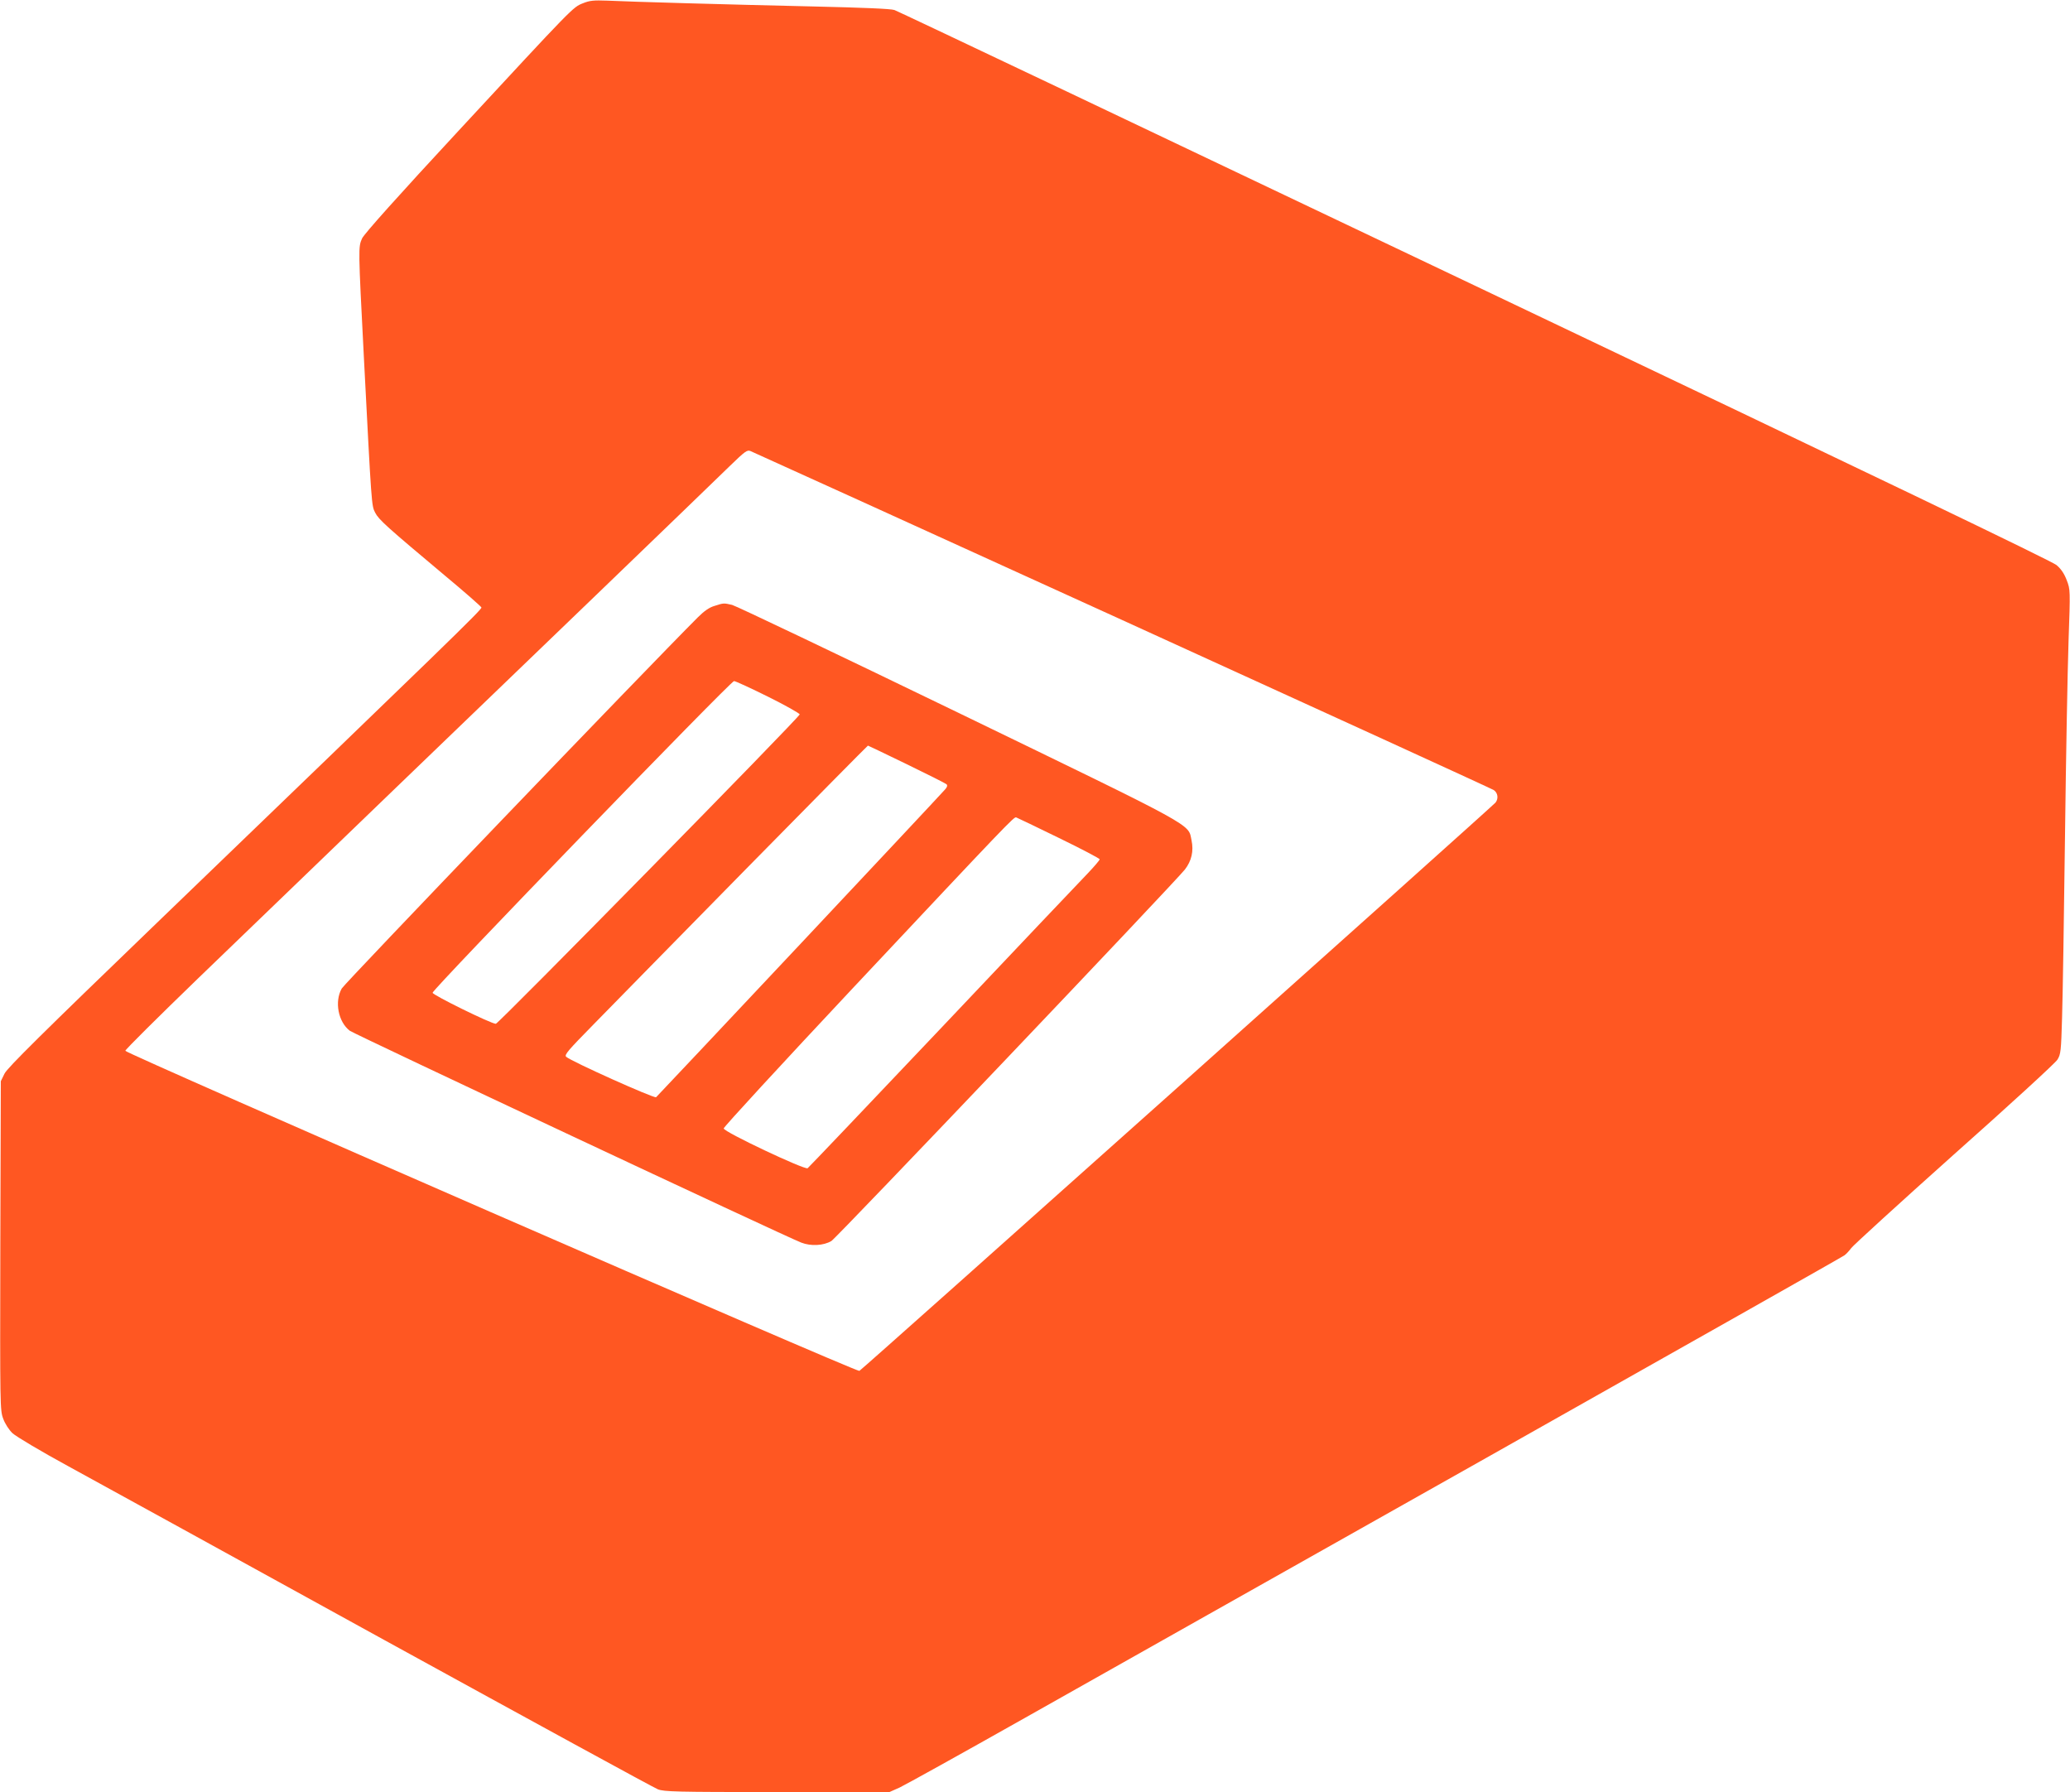
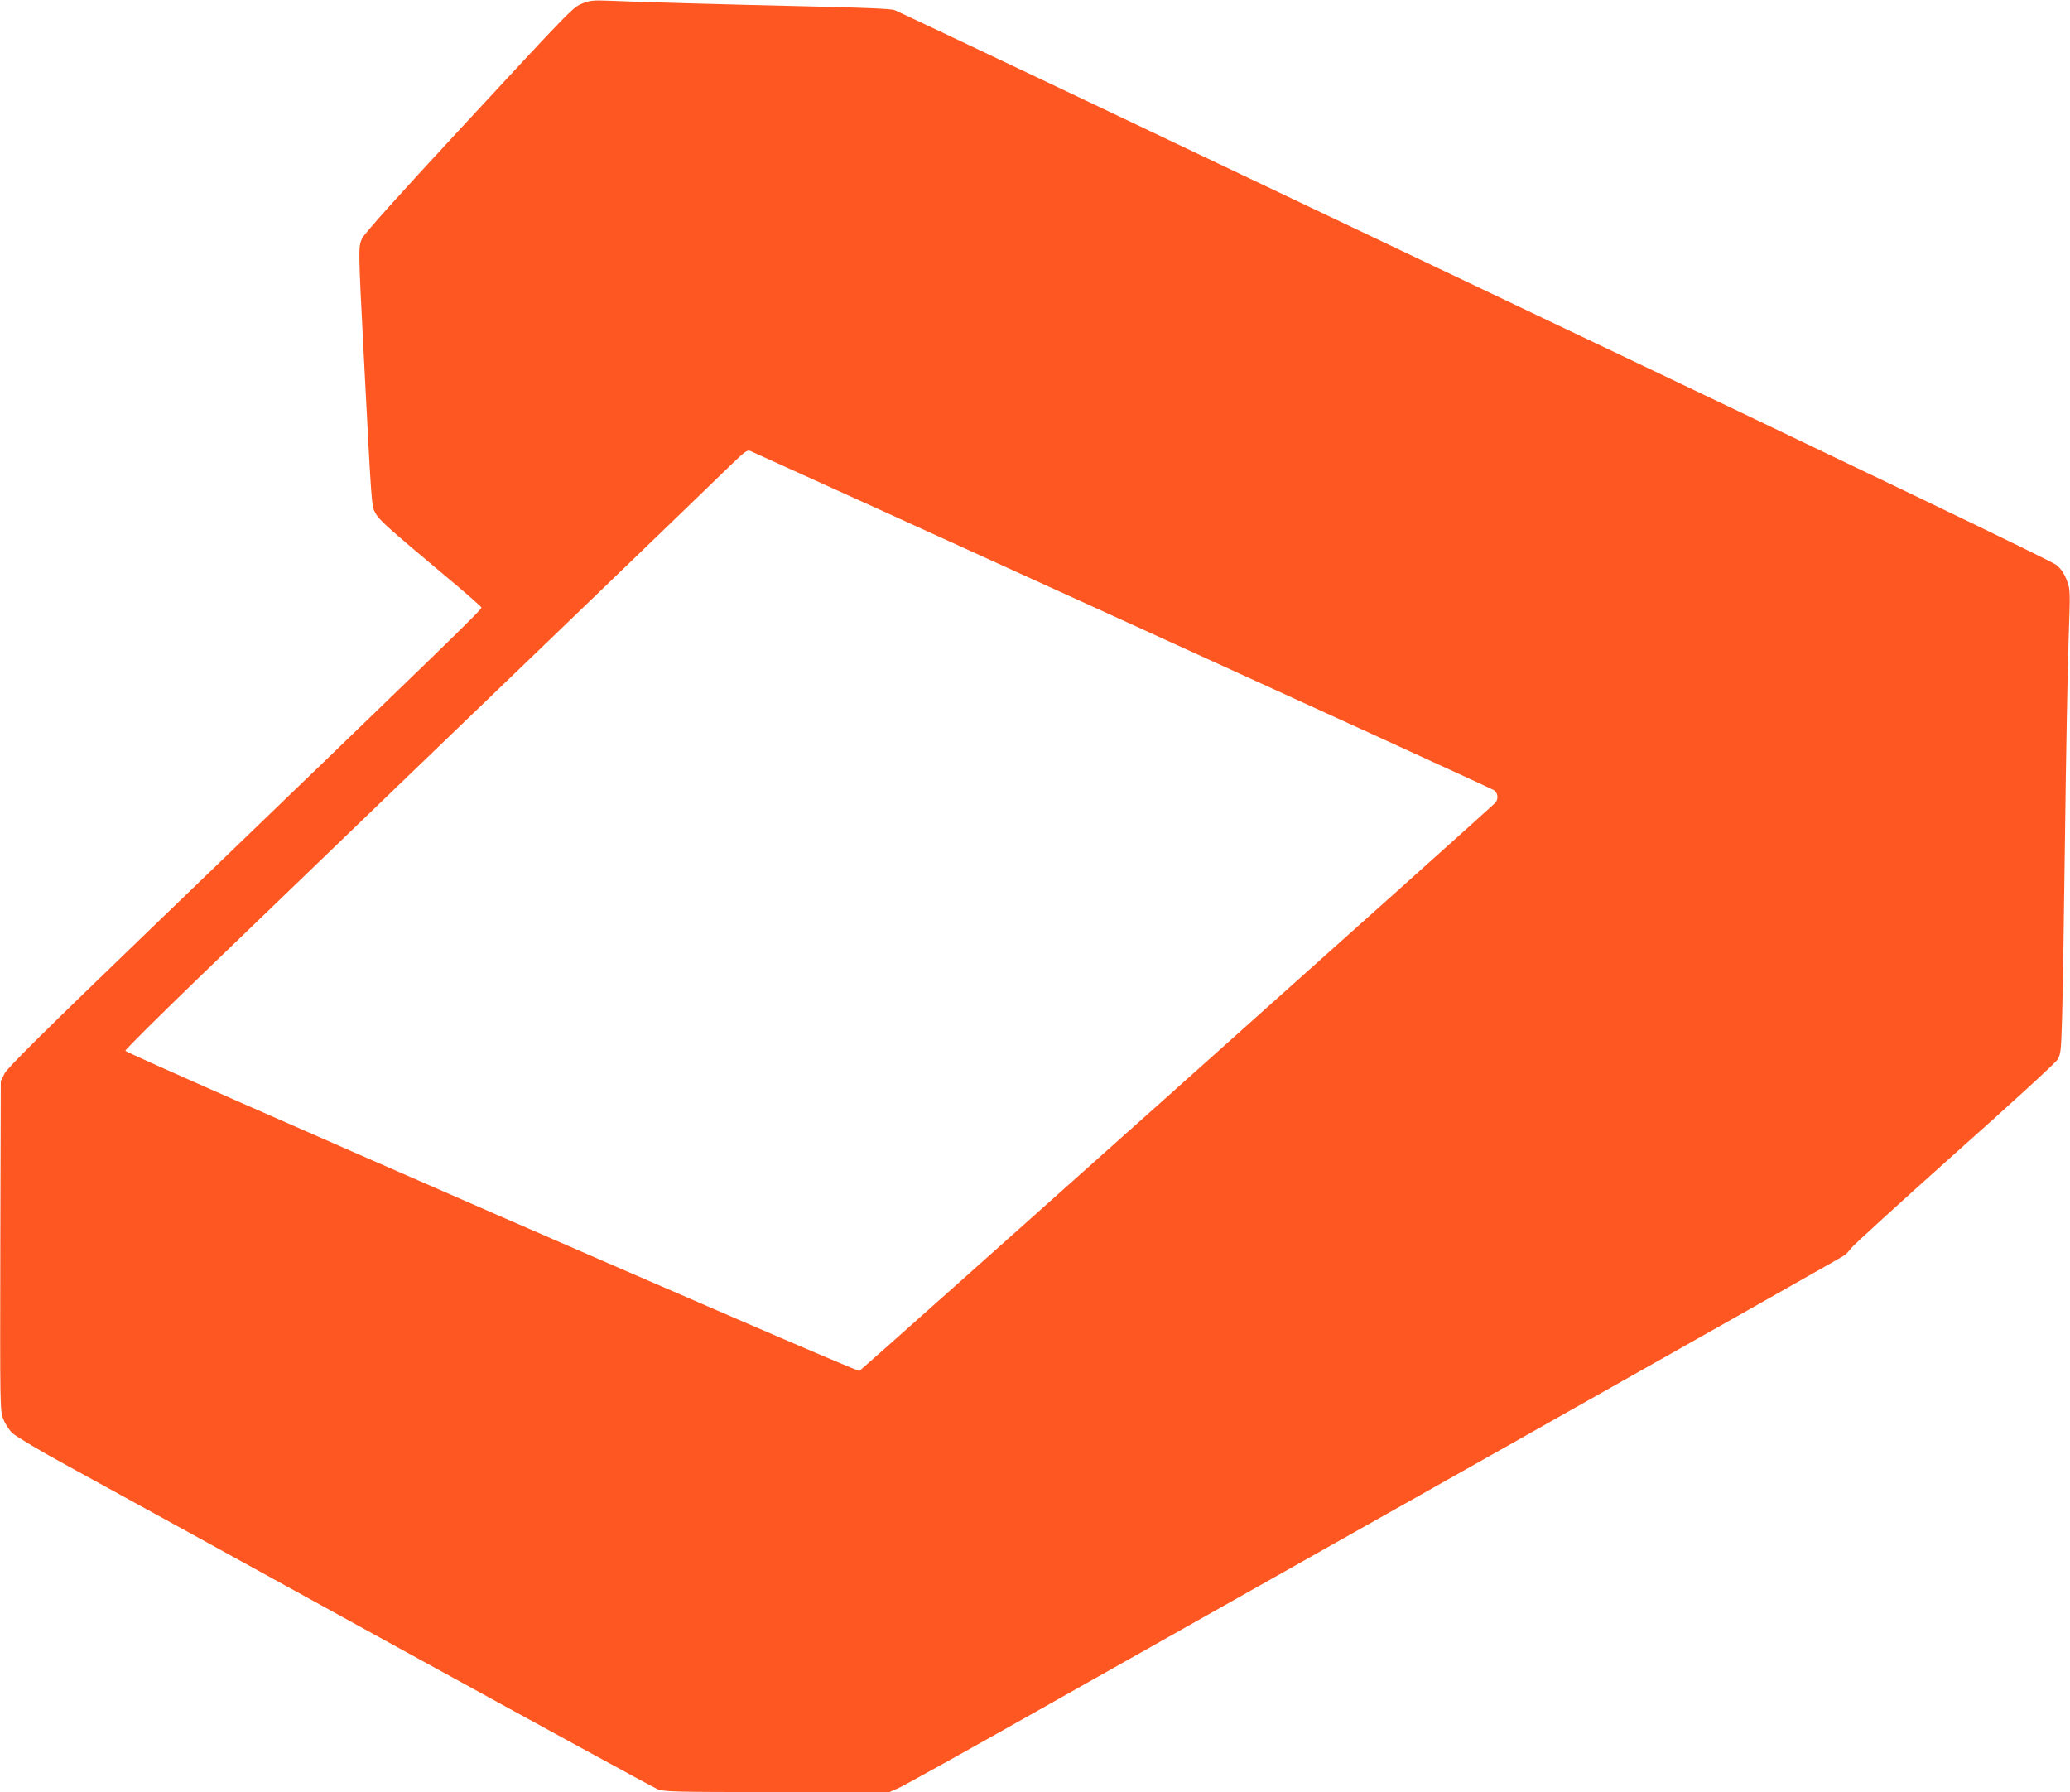
<svg xmlns="http://www.w3.org/2000/svg" version="1.0" width="1280pt" height="1108pt" viewBox="0 0 1280 1108" preserveAspectRatio="xMidYMid meet">
  <g transform="translate(0,1108) scale(0.1,-0.1)" fill="#ff5722" stroke="none">
    <path d="M3605 11060 c-63 -25 -54 -16 -770 -789 -371 -400 -584 -638 -596 -665 -24 -54 -24 -55 11 -734 48 -926 47 -917 70 -962 22 -43 71 -87 429 -387 124 -103 226 -193 228 -199 4 -12 -209 -218 -2009 -1952 -715 -689 -922 -894 -940 -930 l-23 -47 -3 -1017 c-2 -997 -2 -1018 18 -1070 11 -31 36 -69 57 -89 21 -20 177 -113 348 -206 171 -93 1050 -577 1955 -1075 905 -497 1664 -912 1688 -921 38 -15 112 -17 737 -17 l695 0 63 28 c34 16 382 209 772 429 391 220 1686 951 2880 1623 1193 673 2180 1230 2191 1239 12 9 30 29 41 44 10 15 296 276 635 579 340 302 628 566 640 586 21 33 23 53 29 262 4 124 12 626 18 1115 6 490 16 1034 22 1210 11 318 11 320 -11 377 -15 40 -34 69 -63 94 -30 25 -1101 540 -3597 1728 -1955 931 -3570 1698 -3589 1704 -21 8 -199 15 -500 22 -533 12 -1129 29 -1276 36 -84 3 -108 1 -150 -16z m3335 -3814 c1251 -570 2285 -1043 2297 -1051 25 -17 30 -52 11 -77 -17 -22 -3920 -3509 -3934 -3514 -19 -8 -4539 1963 -4539 1979 0 8 203 209 450 448 720 694 1734 1671 2485 2393 382 368 743 716 801 773 96 93 109 103 130 94 13 -5 1048 -475 2299 -1045z" />
-     <path d="M4419 7334 c-32 -9 -64 -31 -104 -71 -324 -324 -2185 -2264 -2202 -2295 -46 -82 -21 -207 50 -261 30 -22 2686 -1269 2792 -1310 59 -23 137 -19 186 10 30 17 2122 2216 2186 2297 41 53 55 114 41 180 -22 105 48 67 -1446 791 -744 360 -1371 659 -1395 665 -52 12 -52 12 -108 -6z m331 -562 c107 -53 195 -103 195 -109 0 -17 -1863 -1913 -1879 -1913 -29 0 -391 178 -391 192 0 22 1844 1928 1864 1927 9 0 104 -44 211 -97z m857 -417 c130 -63 241 -119 246 -124 7 -7 4 -18 -9 -32 -59 -67 -1777 -1895 -1787 -1903 -13 -8 -526 222 -556 250 -13 12 13 41 170 201 101 104 523 533 938 956 415 422 756 767 758 767 2 0 110 -52 240 -115z m941 -456 c138 -67 252 -127 252 -132 0 -5 -33 -44 -73 -86 -41 -42 -444 -467 -897 -946 -453 -478 -829 -873 -836 -878 -19 -11 -519 225 -519 246 0 9 360 400 800 869 968 1031 996 1060 1009 1054 6 -2 125 -59 264 -127z" />
  </g>
</svg>